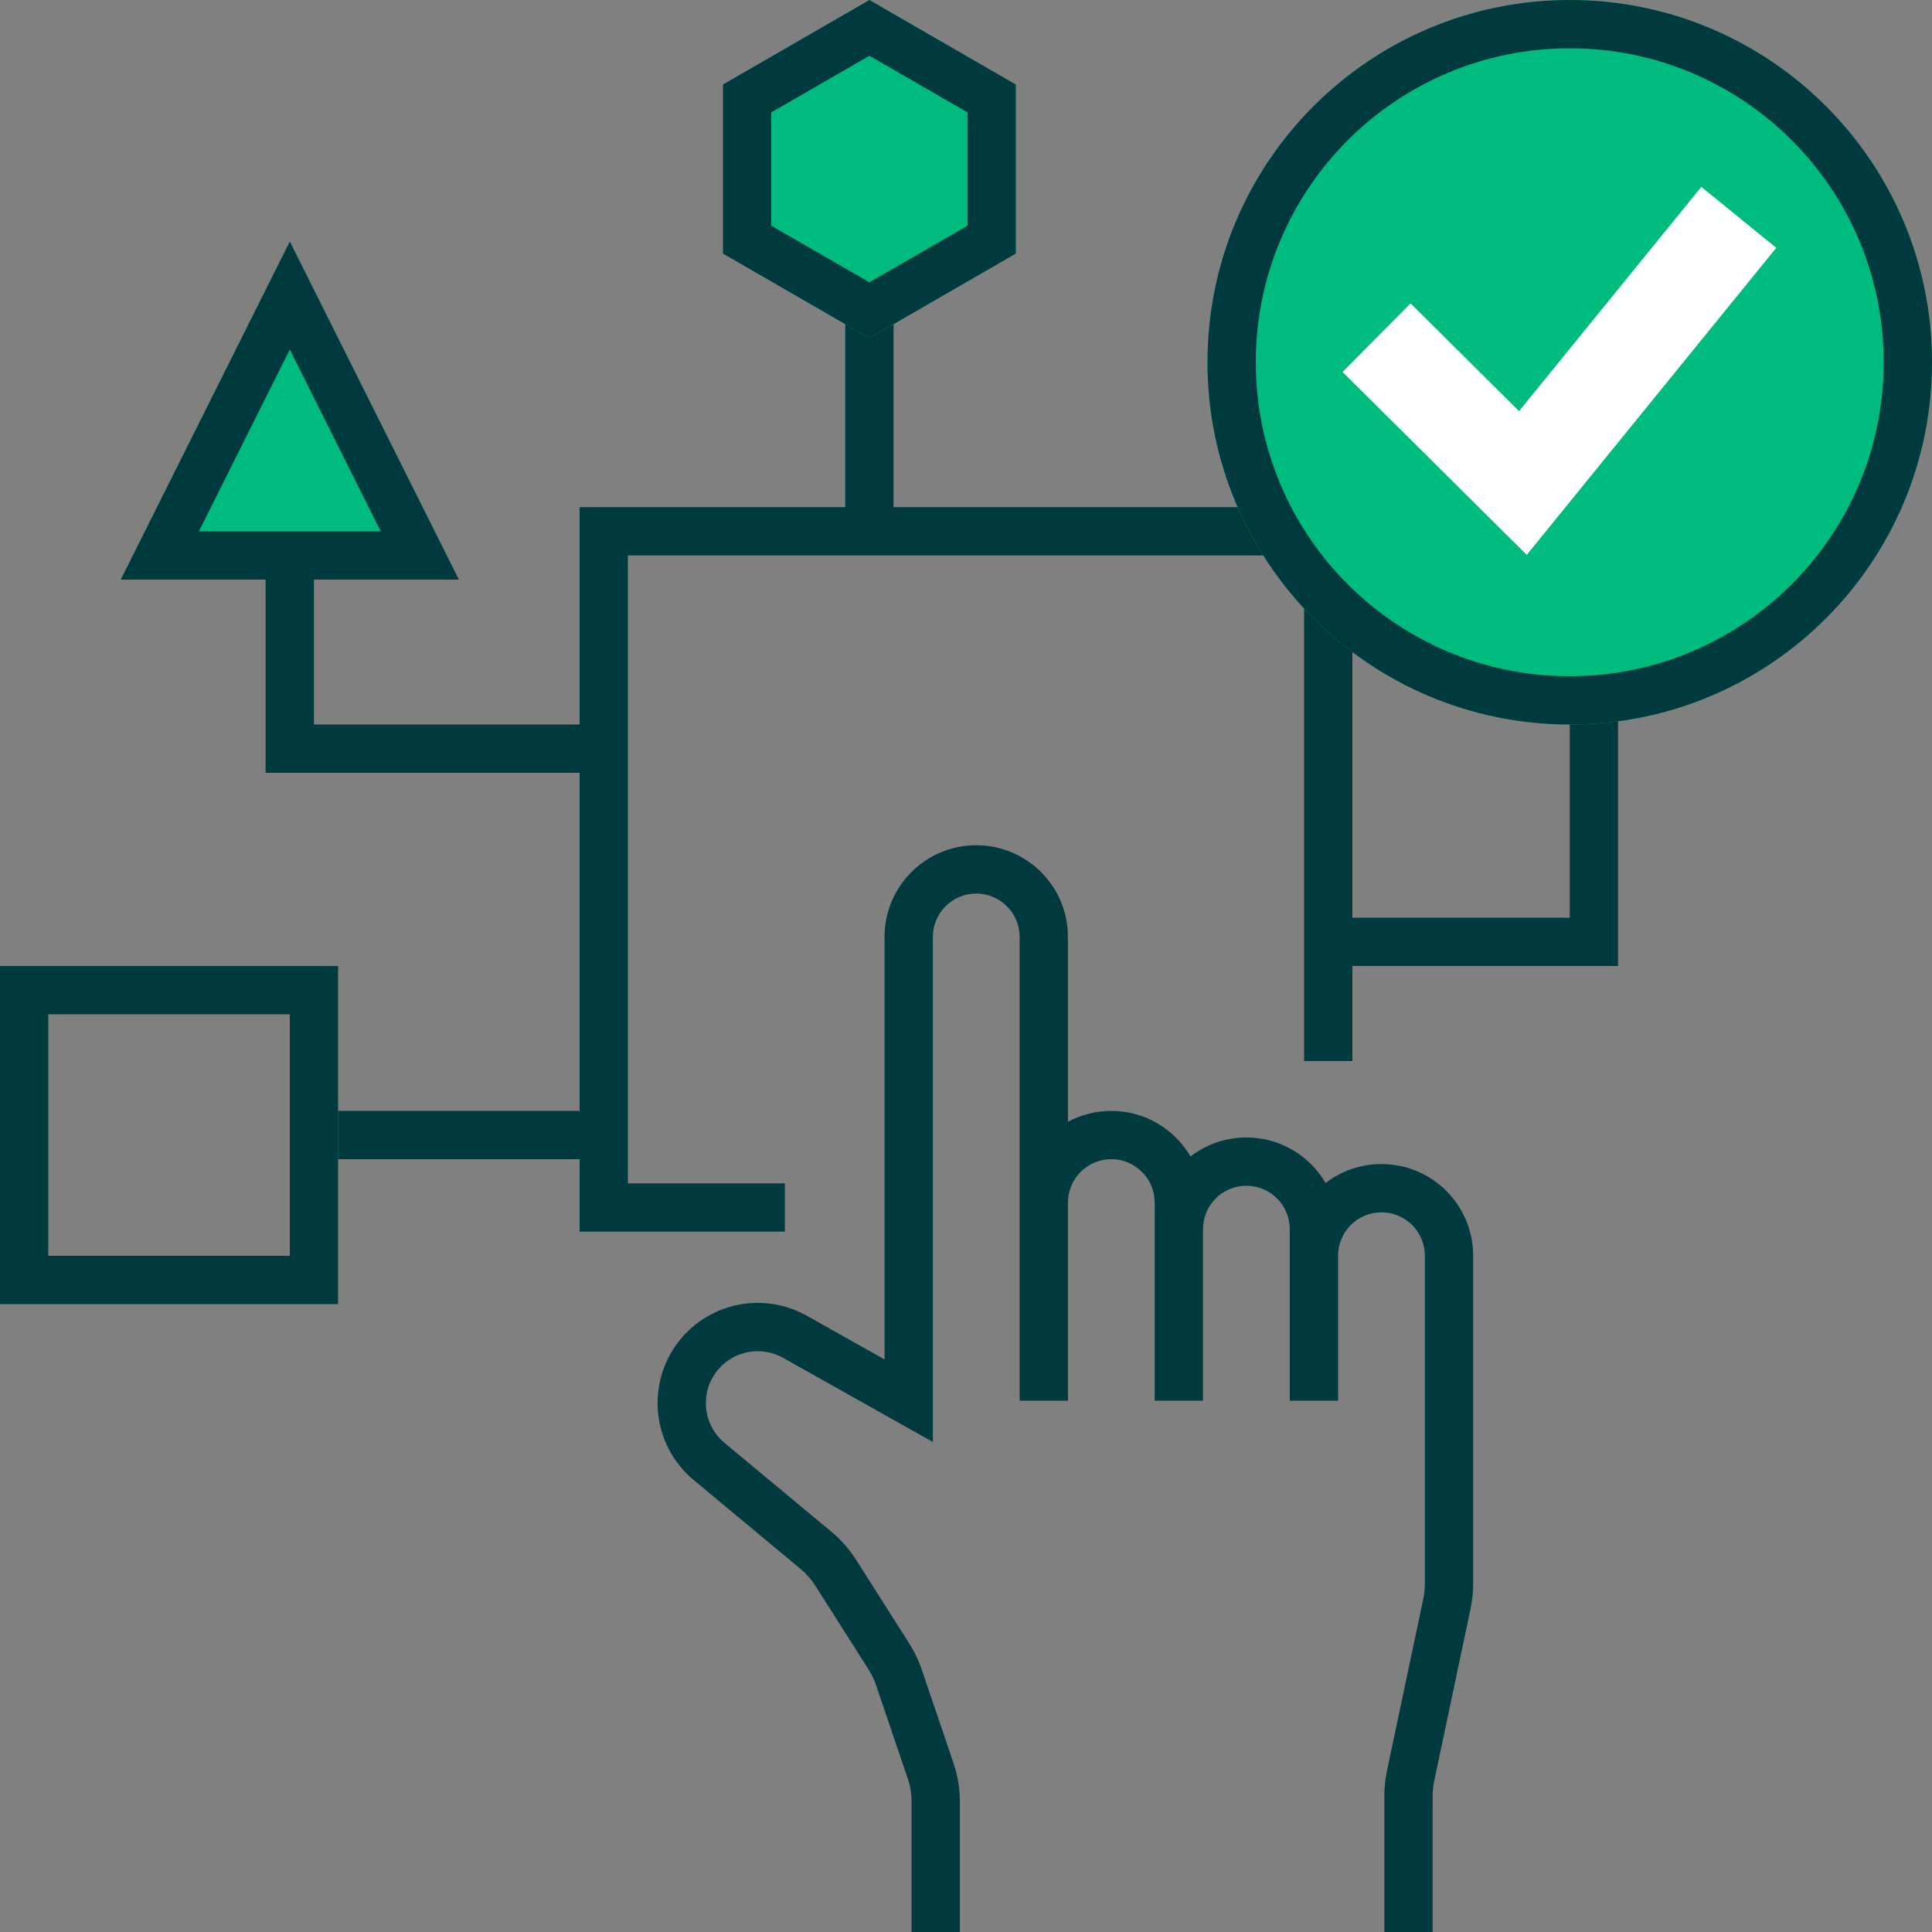
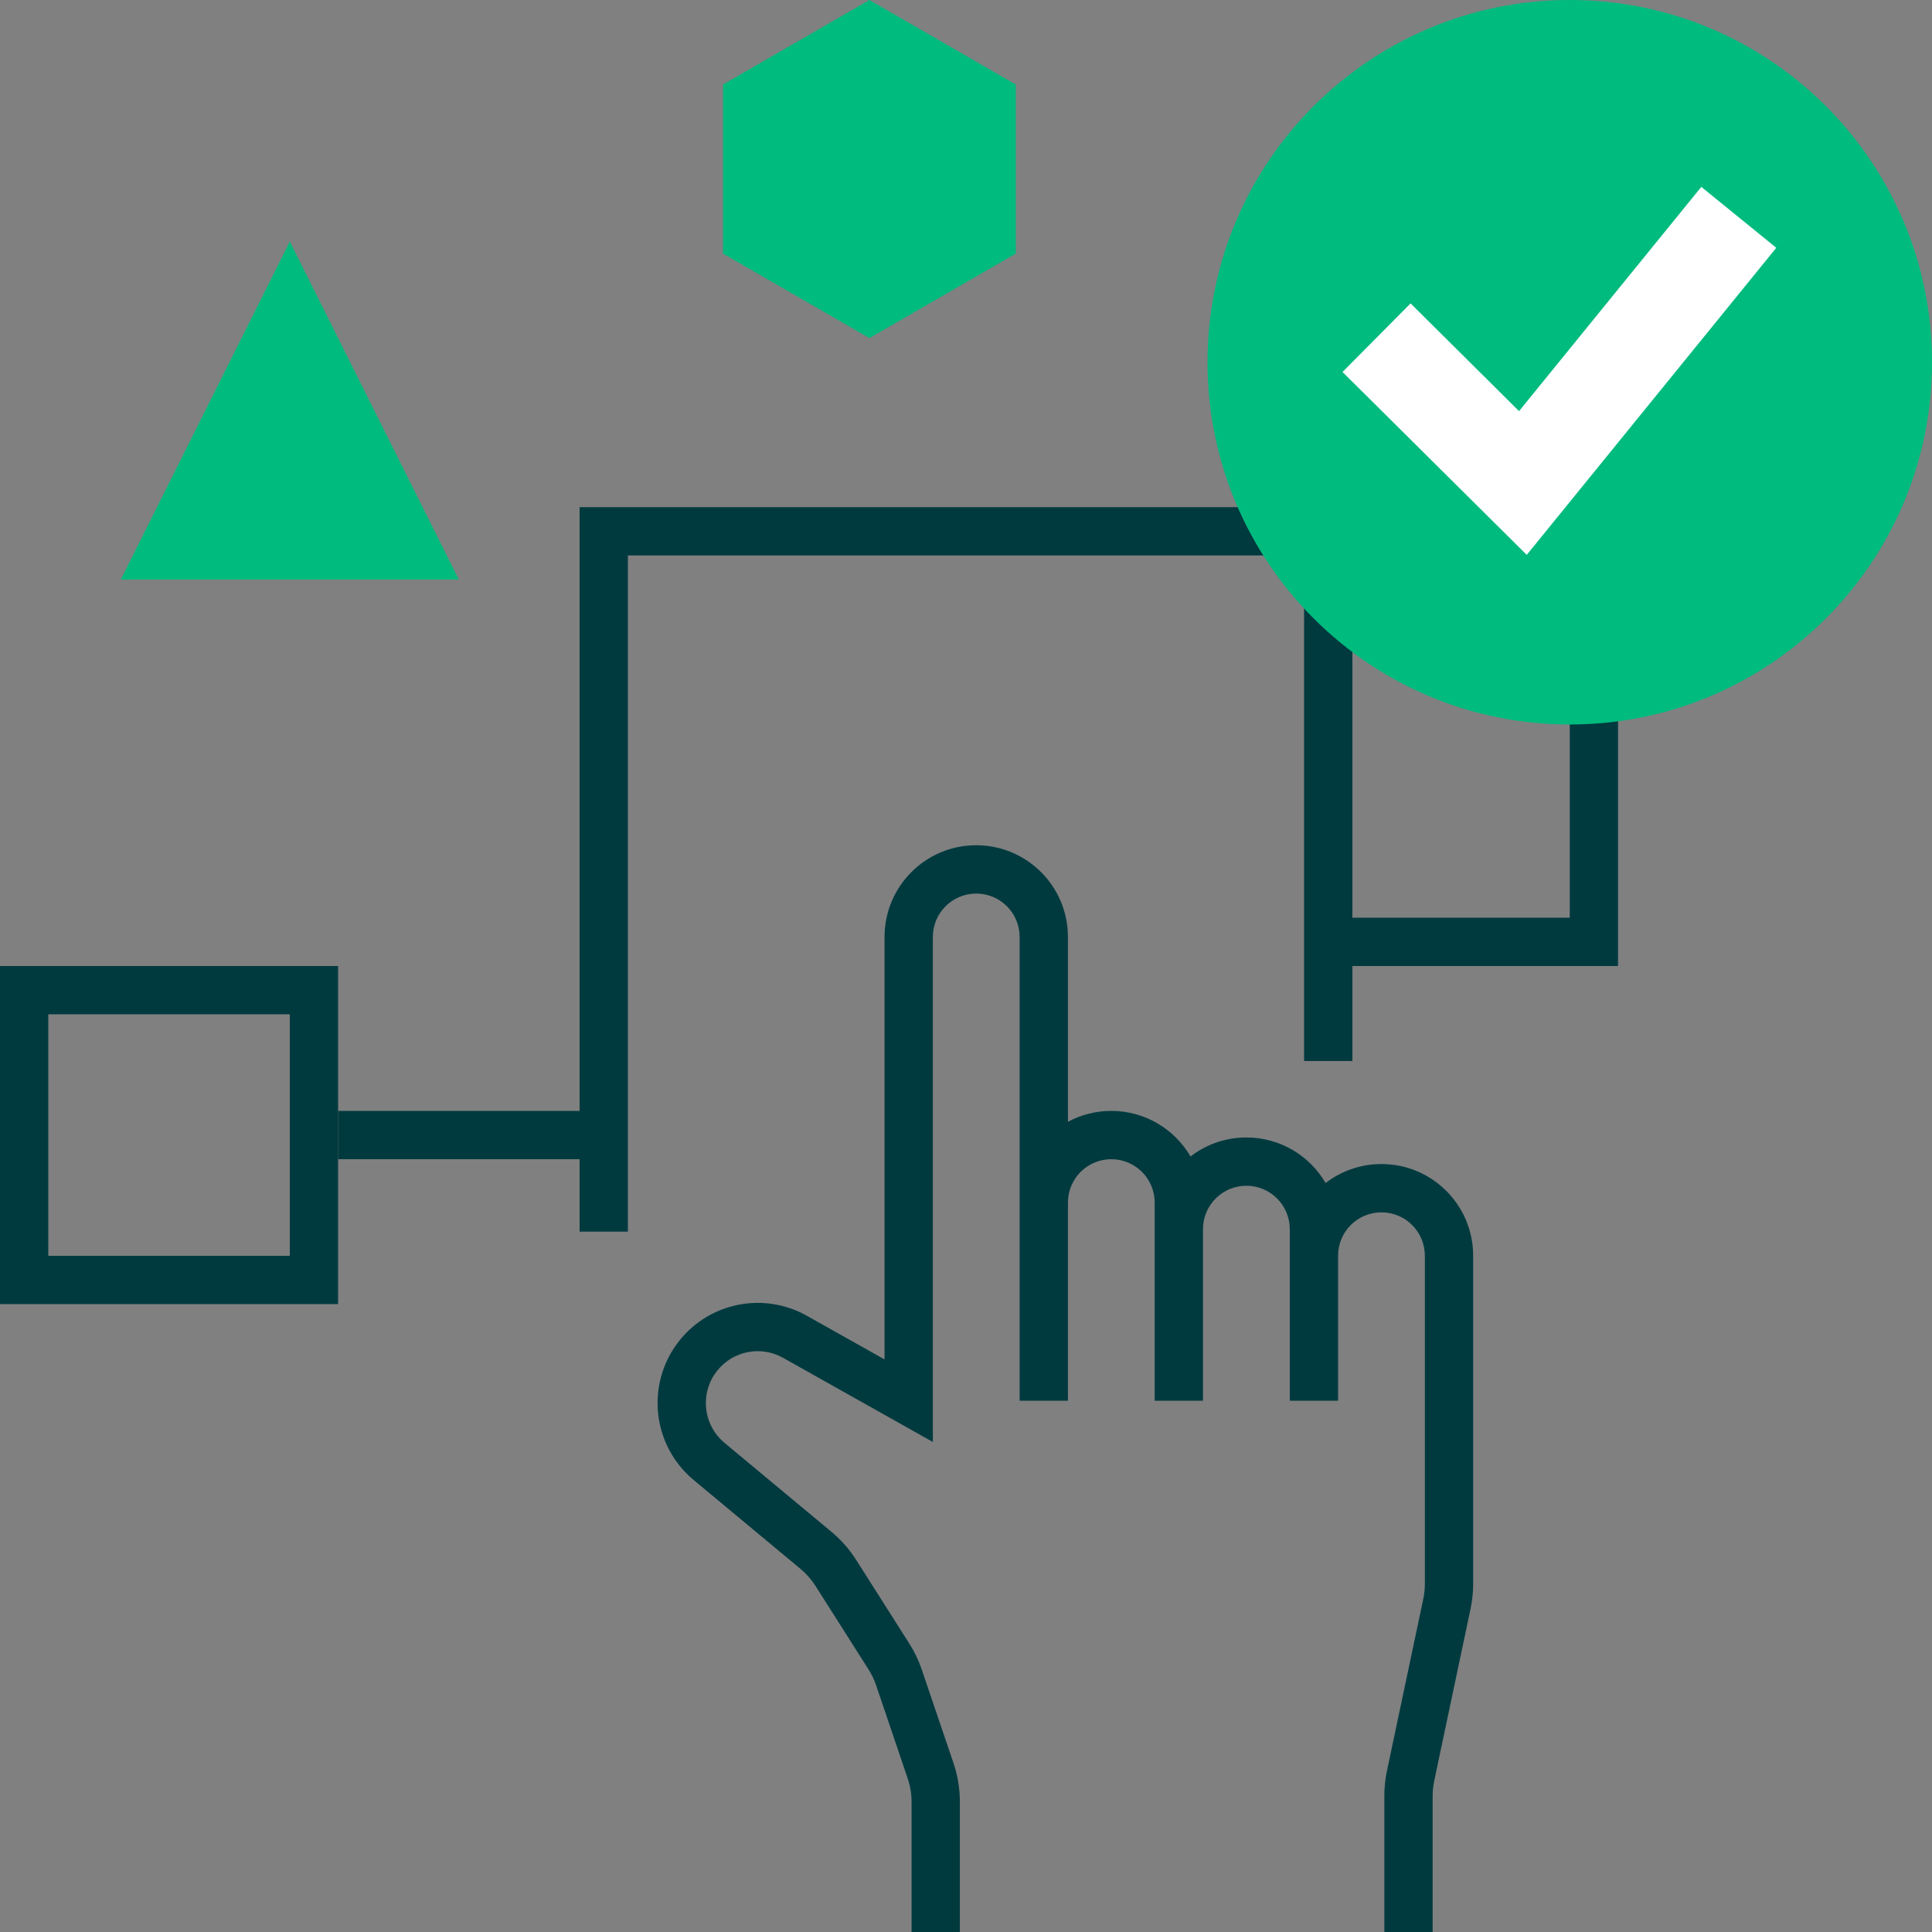
<svg xmlns="http://www.w3.org/2000/svg" width="75" height="75" viewBox="0 0 75 75" fill="none">
  <rect x="0" y="0" width="75" height="75" fill="#808080" stroke="none" />
-   <path d="M52.5 19.688V41.188H50.625V21.562H24.375V45.938H30.469V47.812H22.5V19.688H52.5Z" fill="#003A3F" />
+   <path d="M52.5 19.688V41.188H50.625V21.562H24.375V45.938V47.812H22.5V19.688H52.5Z" fill="#003A3F" />
  <path d="M13.125 45L13.125 43.125L23.438 43.125L23.438 45L13.125 45Z" fill="#003A3F" />
  <path d="M51.562 37.5L51.562 35.625L60.938 35.625L60.938 27.188L62.812 27.188L62.812 37.5L51.562 37.5Z" fill="#003A3F" />
-   <path d="M10.312 30L10.312 16.875L12.188 16.875L12.188 28.125L23.438 28.125L23.438 30L10.312 30Z" fill="#003A3F" />
  <path d="M13.125 37.5V50.625H0V37.5H13.125ZM1.875 48.75H11.25V39.375H1.875V48.75Z" fill="#003A3F" />
-   <path d="M32.812 12.188H34.688V20.625H32.812V12.188Z" fill="#003A3F" />
  <path d="M11.25 9.375L17.812 22.5H4.688L11.25 9.375Z" fill="#00BB7E" />
-   <path d="M17.812 22.5H4.688L11.25 9.375L17.812 22.5ZM7.722 20.625H14.778L11.25 13.568L7.722 20.625Z" fill="#003A3F" />
  <path d="M33.75 0L39.433 3.281V9.844L33.75 13.125L28.067 9.844V3.281L33.75 0Z" fill="#00BB7E" />
-   <path d="M39.434 3.281V9.844L33.75 13.125L28.066 9.844V3.281L33.75 0L39.434 3.281ZM29.941 4.363V8.761L33.75 10.959L37.559 8.761V4.363L33.75 2.165L29.941 4.363Z" fill="#003A3F" />
  <path d="M75 14.062C75 21.829 68.704 28.125 60.938 28.125C53.171 28.125 46.875 21.829 46.875 14.062C46.875 6.296 53.171 0 60.938 0C68.704 0 75 6.296 75 14.062Z" fill="#00BB7E" />
-   <path d="M73.125 14.062C73.125 7.332 67.668 1.875 60.938 1.875C54.206 1.875 48.75 7.332 48.75 14.062C48.75 20.794 54.206 26.25 60.938 26.25V28.125C53.171 28.125 46.875 21.829 46.875 14.062C46.875 6.296 53.171 0 60.938 0C68.704 0 75 6.296 75 14.062C75 21.829 68.704 28.125 60.938 28.125V26.25C67.668 26.25 73.125 20.794 73.125 14.062Z" fill="#003A3F" />
  <path d="M68.955 9.62L59.268 21.54L52.116 14.44L54.759 11.778L58.969 15.96L66.045 7.255L68.955 9.62Z" fill="white" />
  <path d="M53.74 69.72C53.74 69.395 53.773 69.07 53.84 68.751L55.252 62.07C55.292 61.879 55.313 61.684 55.313 61.489V48.746C55.312 47.816 54.558 47.063 53.628 47.063C52.698 47.063 51.945 47.816 51.944 48.746V54.375H50.069V47.715C50.069 46.785 49.315 46.031 48.385 46.031C47.455 46.031 46.7 46.785 46.7 47.715V54.375H44.825V46.685C44.825 45.754 44.071 45 43.141 45C42.211 45 41.457 45.755 41.457 46.685V54.375H39.582V36.372C39.582 35.442 38.828 34.688 37.897 34.688C36.967 34.688 36.213 35.442 36.213 36.372V55.977L30.4 52.711C29.538 52.226 28.452 52.44 27.838 53.215C27.159 54.072 27.287 55.314 28.127 56.013L32.278 59.466C32.652 59.777 32.975 60.145 33.236 60.555L35.3 63.804C35.501 64.12 35.663 64.459 35.783 64.814L37.014 68.441C37.178 68.926 37.262 69.434 37.262 69.946V75H35.387V69.946C35.387 69.639 35.336 69.334 35.238 69.044L34.008 65.415C33.936 65.203 33.839 65 33.718 64.81L31.654 61.561C31.497 61.315 31.303 61.094 31.079 60.907L26.928 57.454C25.305 56.103 25.057 53.705 26.368 52.05C27.555 50.554 29.653 50.141 31.318 51.076L34.338 52.772V36.372C34.338 34.406 35.932 32.812 37.897 32.812C39.863 32.813 41.457 34.406 41.457 36.372V43.547C41.958 43.278 42.532 43.125 43.141 43.125C44.453 43.125 45.599 43.836 46.216 44.894C46.816 44.432 47.568 44.156 48.385 44.156C49.697 44.156 50.843 44.867 51.46 45.924C52.06 45.462 52.812 45.188 53.628 45.188C55.594 45.188 57.187 46.781 57.188 48.746V61.489C57.188 61.814 57.153 62.139 57.086 62.457L55.675 69.139C55.635 69.33 55.615 69.525 55.615 69.72V75H53.74V69.72Z" fill="#003A3F" />
</svg>